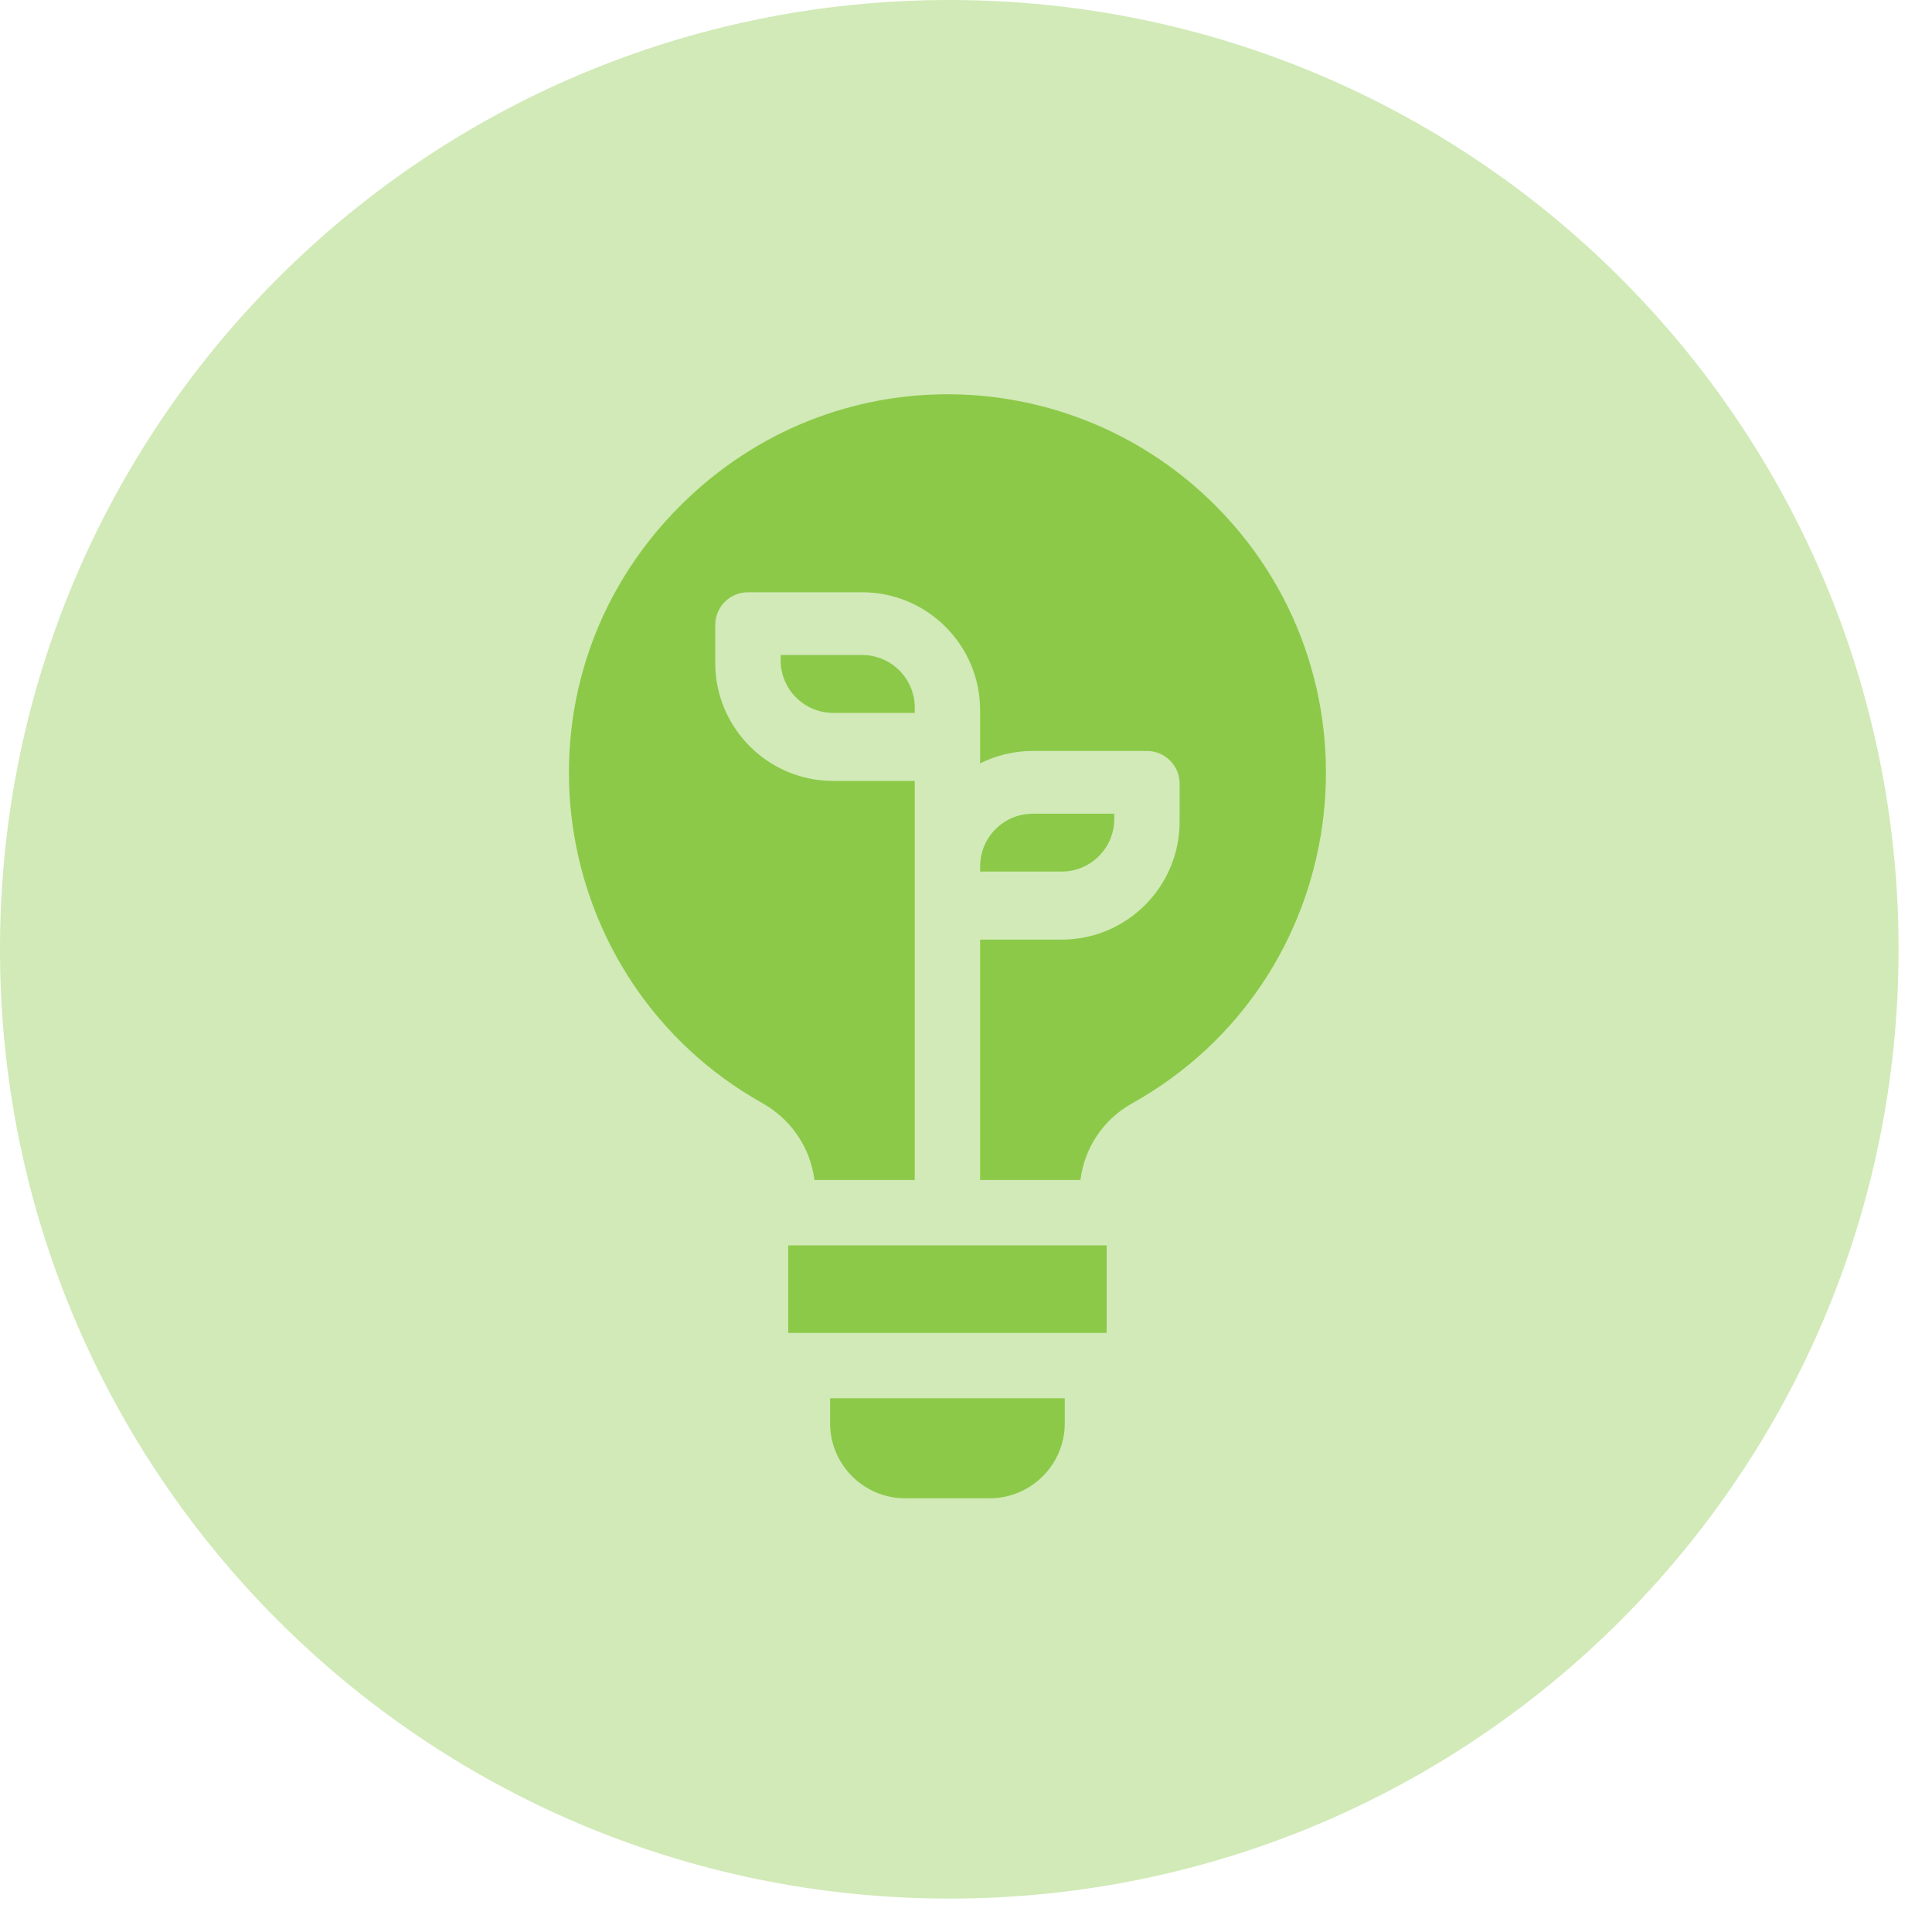
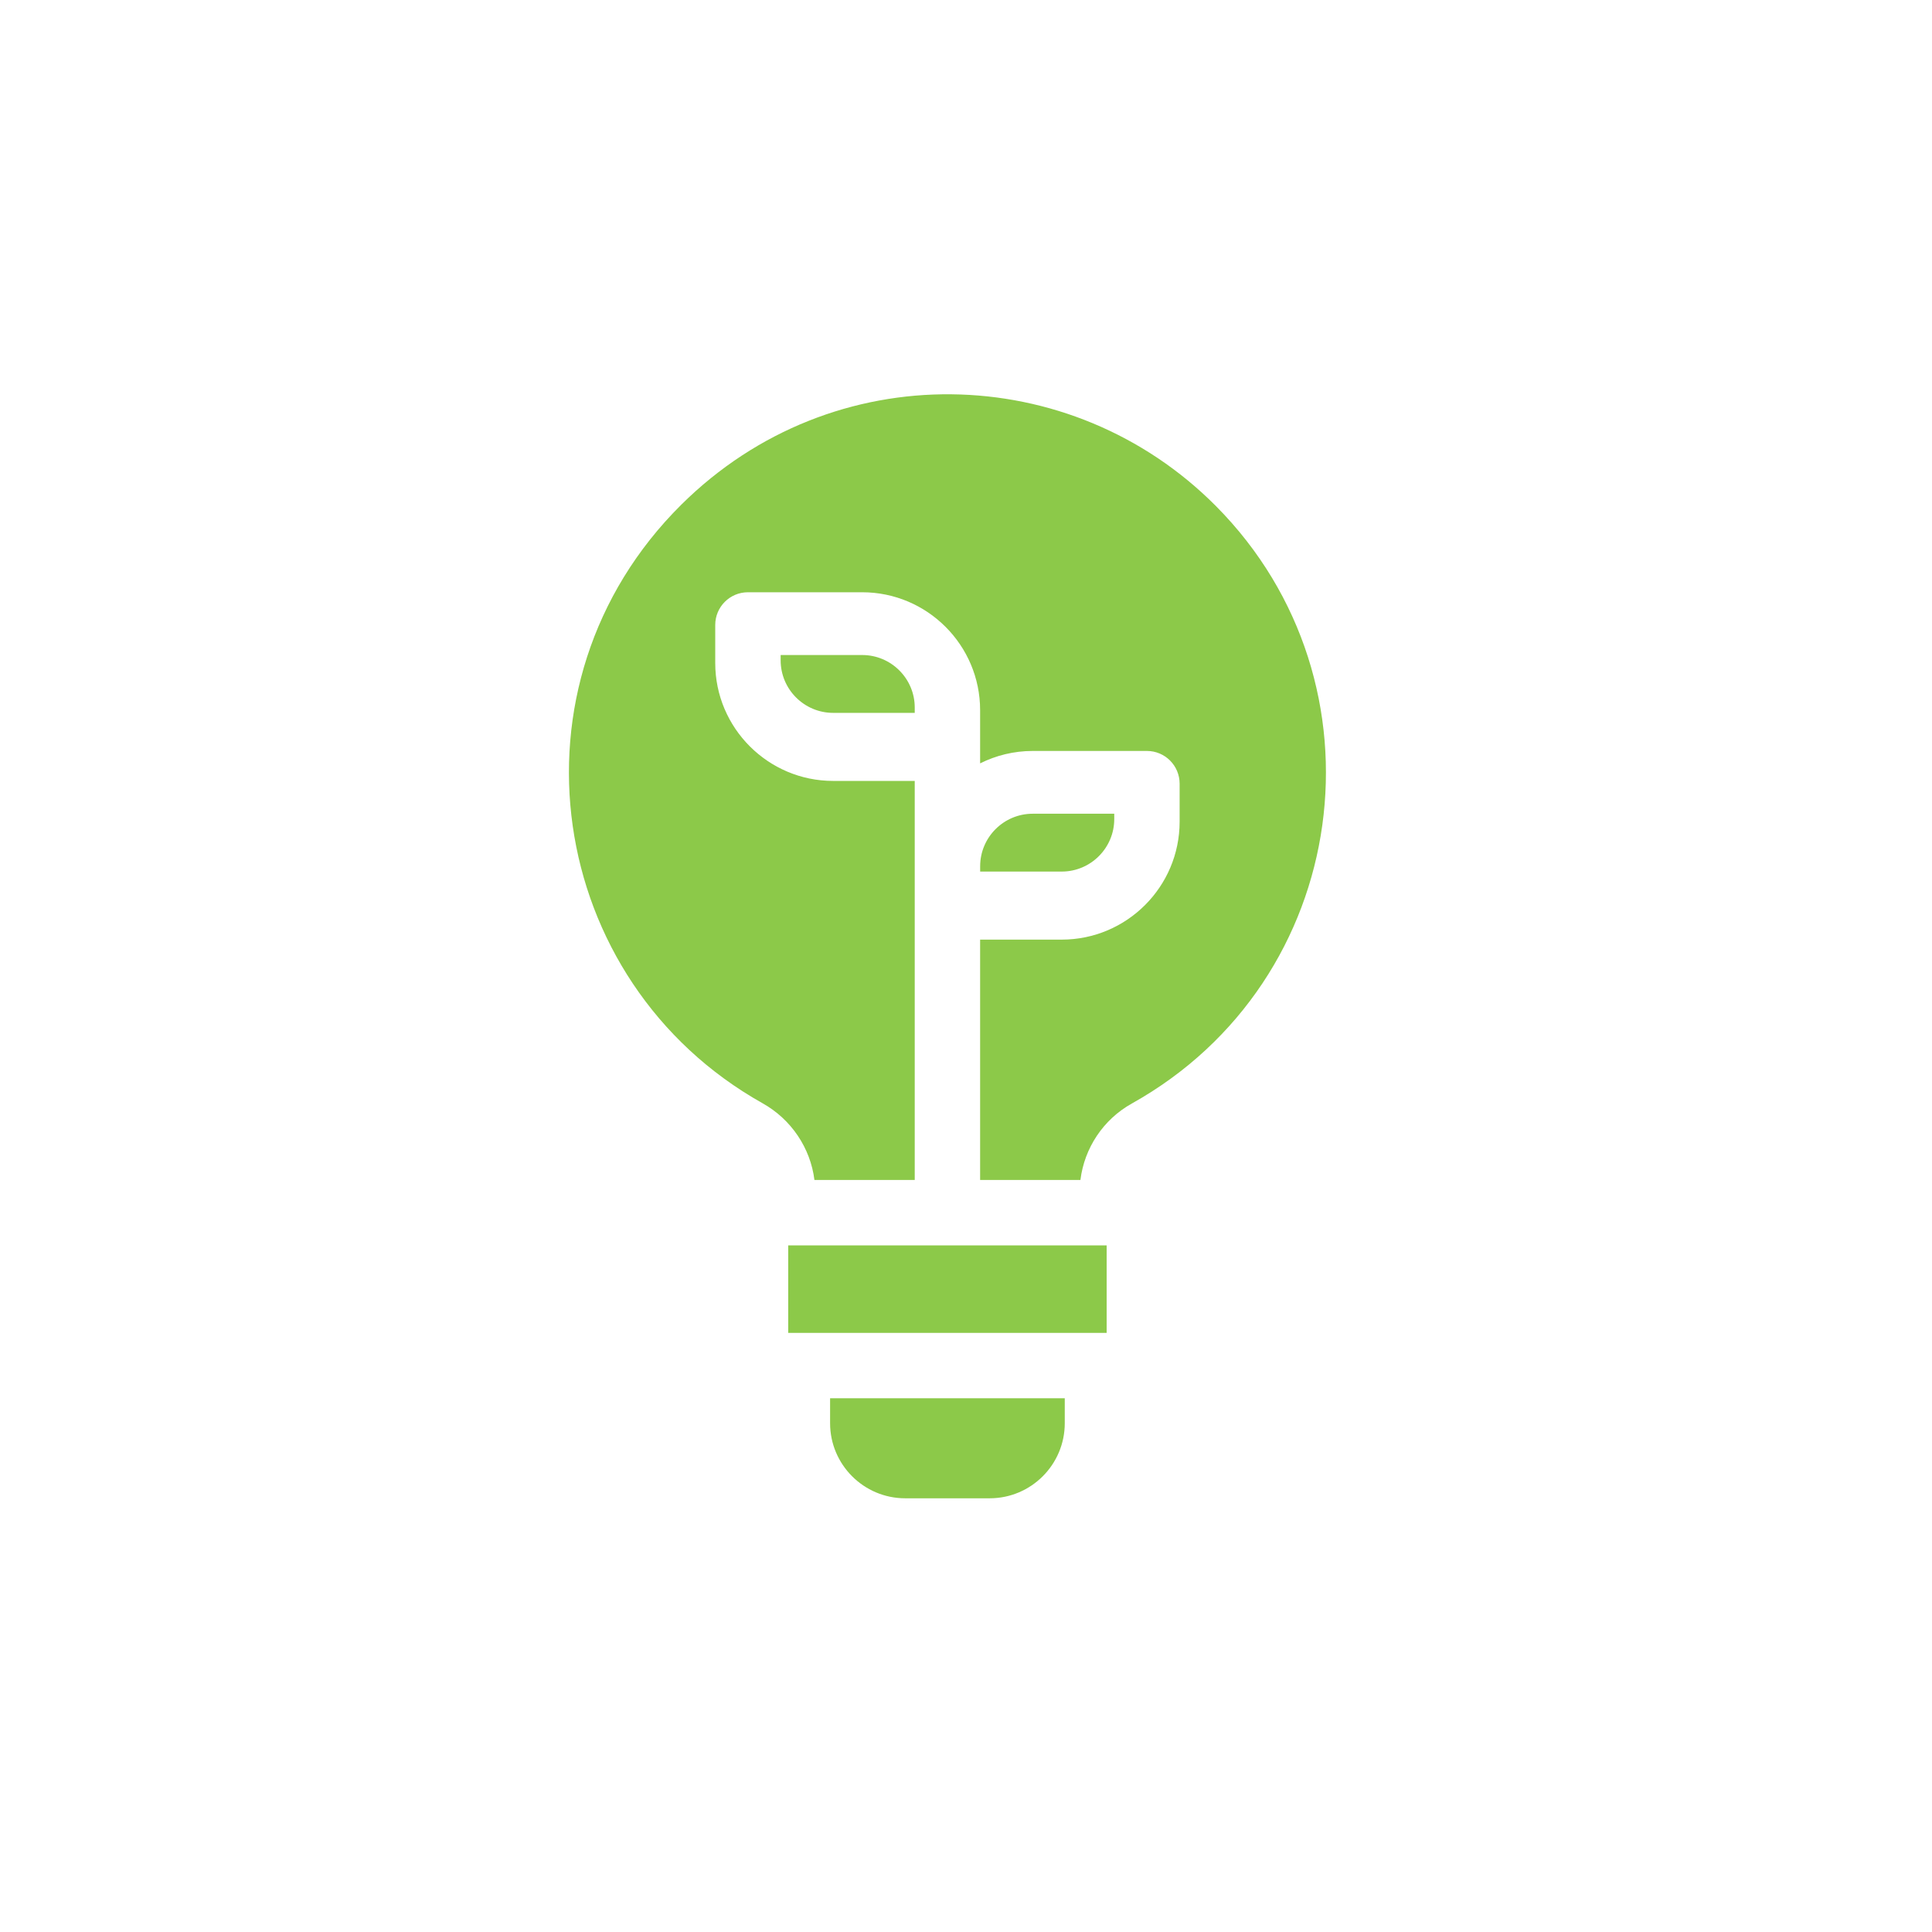
<svg xmlns="http://www.w3.org/2000/svg" width="49" height="49" viewBox="0 0 49 49" fill="none">
-   <path d="M24.076 48.152C37.373 48.152 48.152 37.373 48.152 24.076C48.152 10.779 37.373 0 24.076 0C10.779 0 0 10.779 0 24.076C0 37.373 10.779 48.152 24.076 48.152Z" fill="#CDE8B0" fill-opacity="0.903" />
  <g clip-path="url(#clip0)">
    <path d="M21.867 16.613H19.799V16.747C19.799 17.483 20.397 18.08 21.131 18.08H23.2V17.945C23.2 17.211 22.603 16.613 21.867 16.613Z" fill="#8CC949" />
    <path d="M28.26 20.773V20.638H26.192C25.456 20.638 24.859 21.236 24.859 21.971V22.105H26.927C27.662 22.105 28.26 21.508 28.26 20.773Z" fill="#8CC949" />
    <path d="M19.991 31.586H28.067V33.805H19.991V31.586Z" fill="#8CC949" />
    <path d="M21.053 36.096C21.053 37.146 21.908 38 22.957 38H25.101C26.151 38 27.005 37.146 27.005 36.096V35.463H21.053V36.096Z" fill="#8CC949" />
    <path d="M30.844 12.84C27.173 9.14 21.13 8.981 17.28 12.799C12.682 17.361 13.845 24.9 19.34 27.981C20.071 28.391 20.555 29.118 20.656 29.927H23.2V19.806H21.131C19.482 19.806 18.14 18.464 18.14 16.815V15.85C18.14 15.393 18.511 15.021 18.969 15.021H21.867C23.517 15.021 24.858 16.363 24.858 18.012V19.361C25.26 19.16 25.713 19.046 26.191 19.046H29.089C29.547 19.046 29.918 19.418 29.918 19.876V20.84C29.918 22.489 28.577 23.831 26.927 23.831H24.858V29.927H27.402C27.502 29.118 27.98 28.393 28.704 27.989C34.287 24.872 35.295 17.327 30.844 12.84V12.84Z" fill="#8CC949" />
  </g>
  <defs>
    <clipPath id="clip0">
      <rect width="28" height="28" fill="white" transform="translate(10 10)" />
    </clipPath>
  </defs>
</svg>